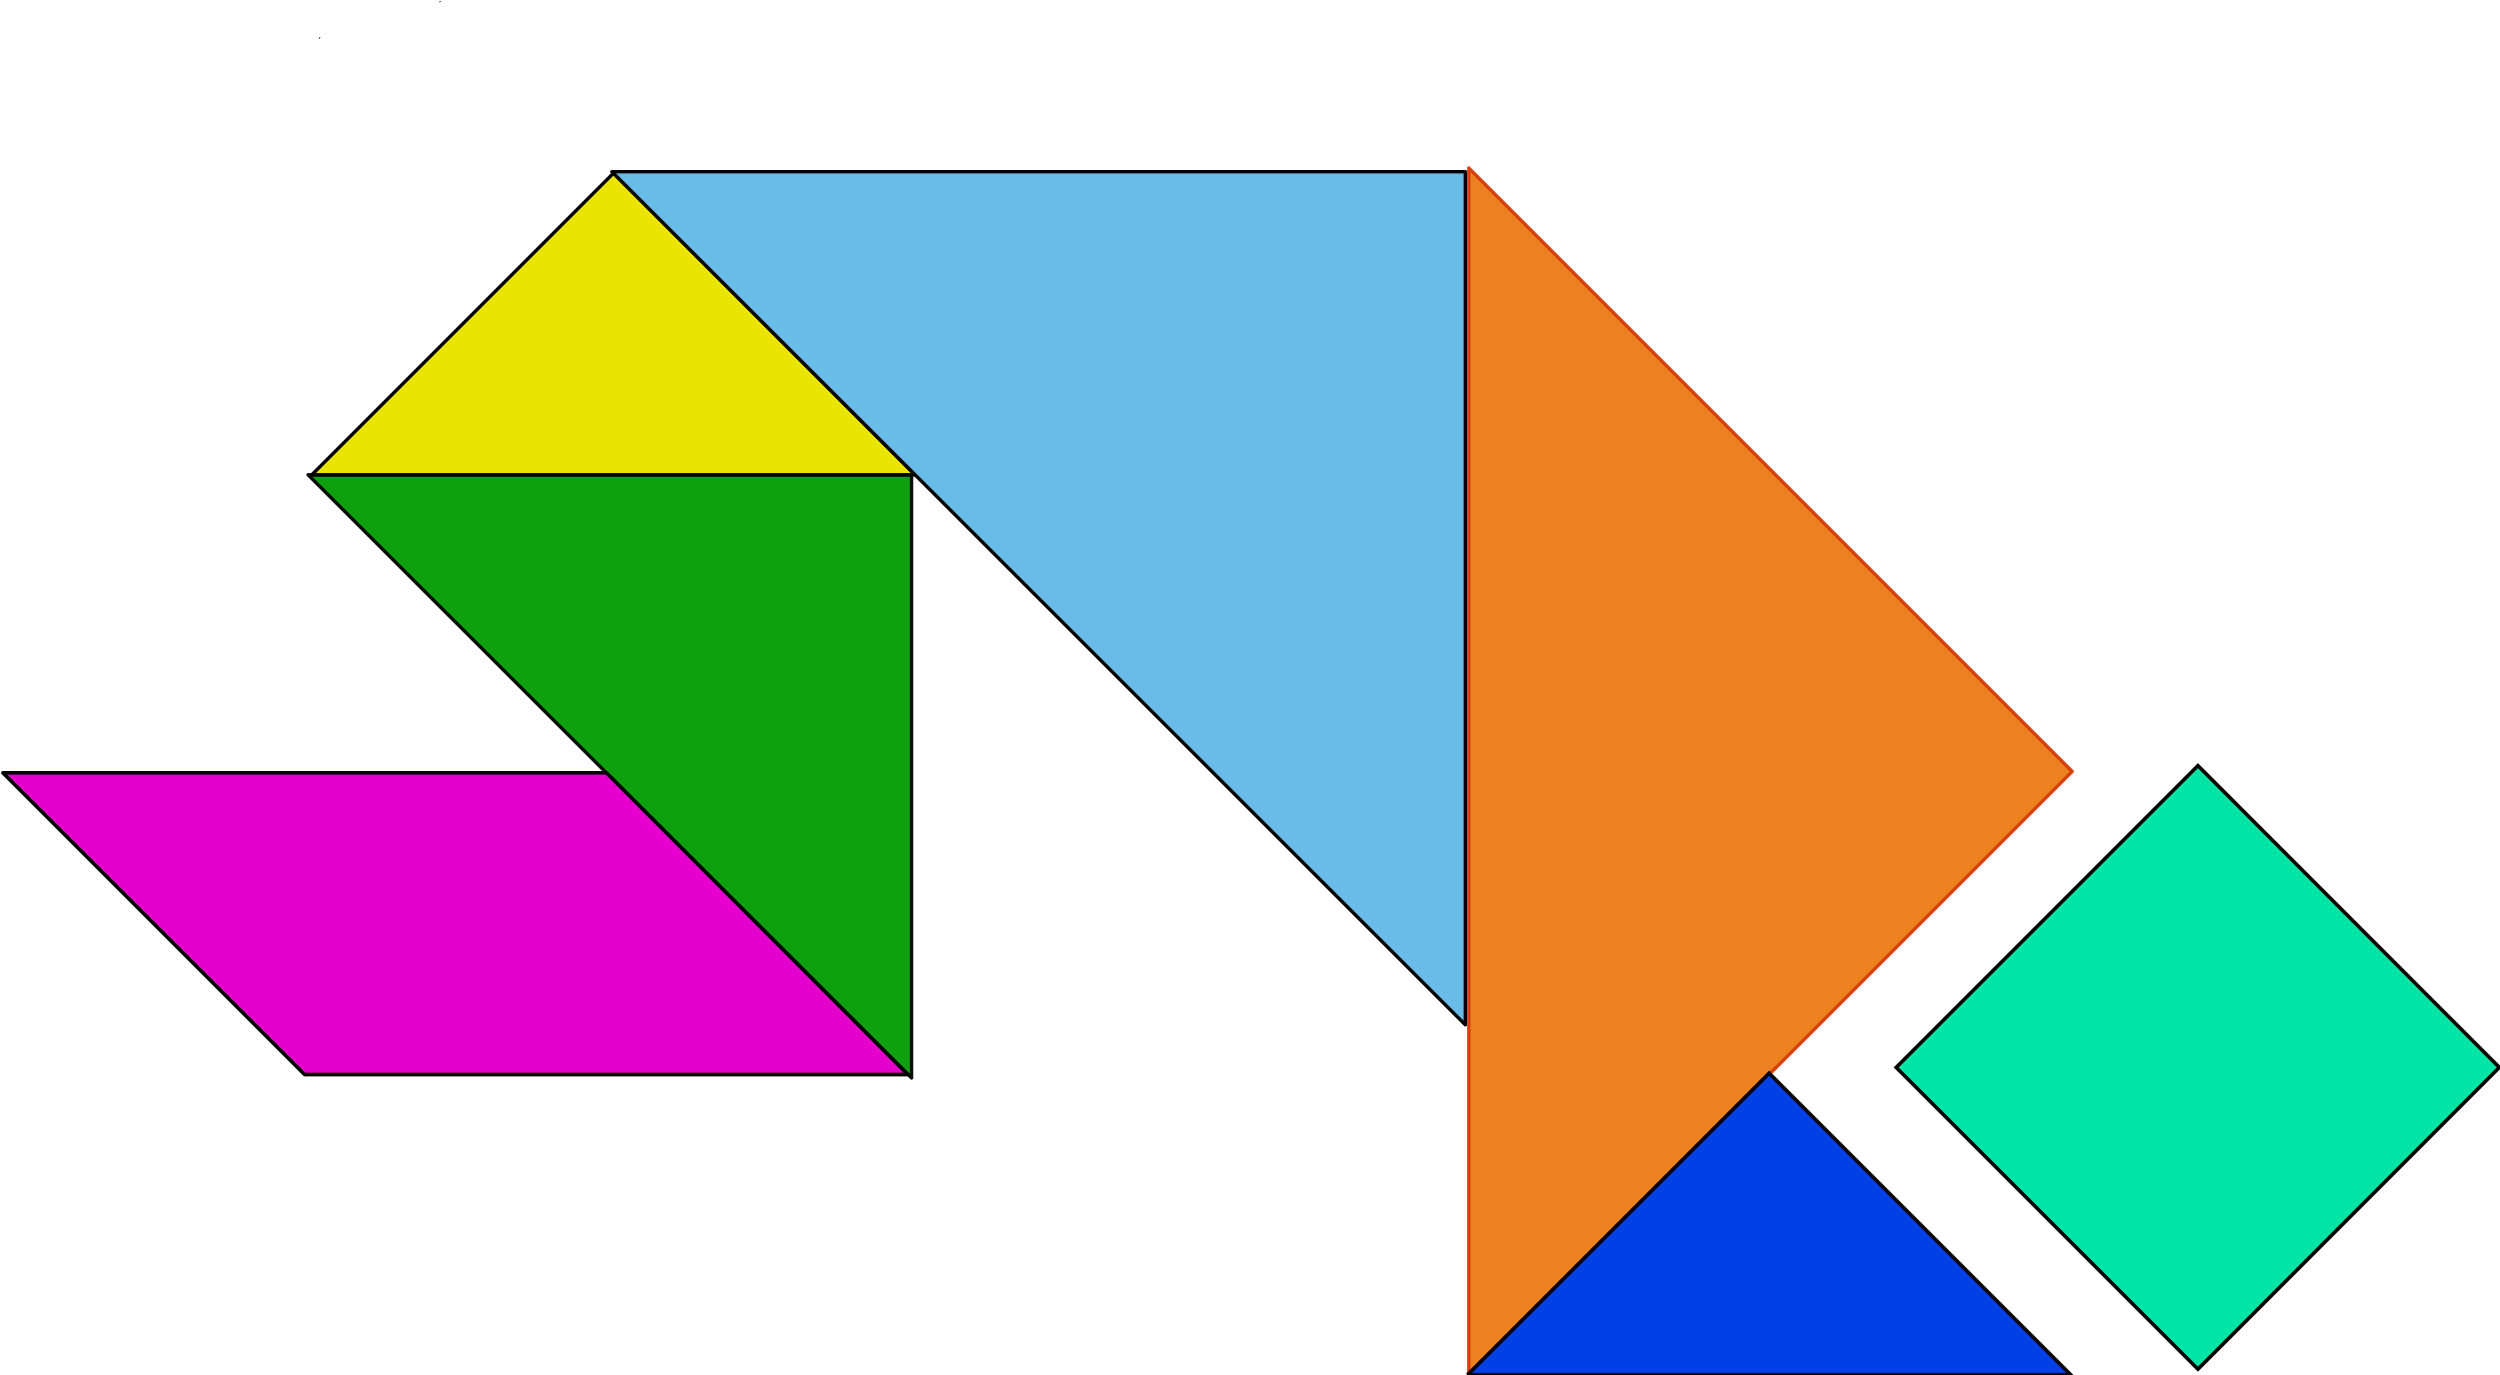
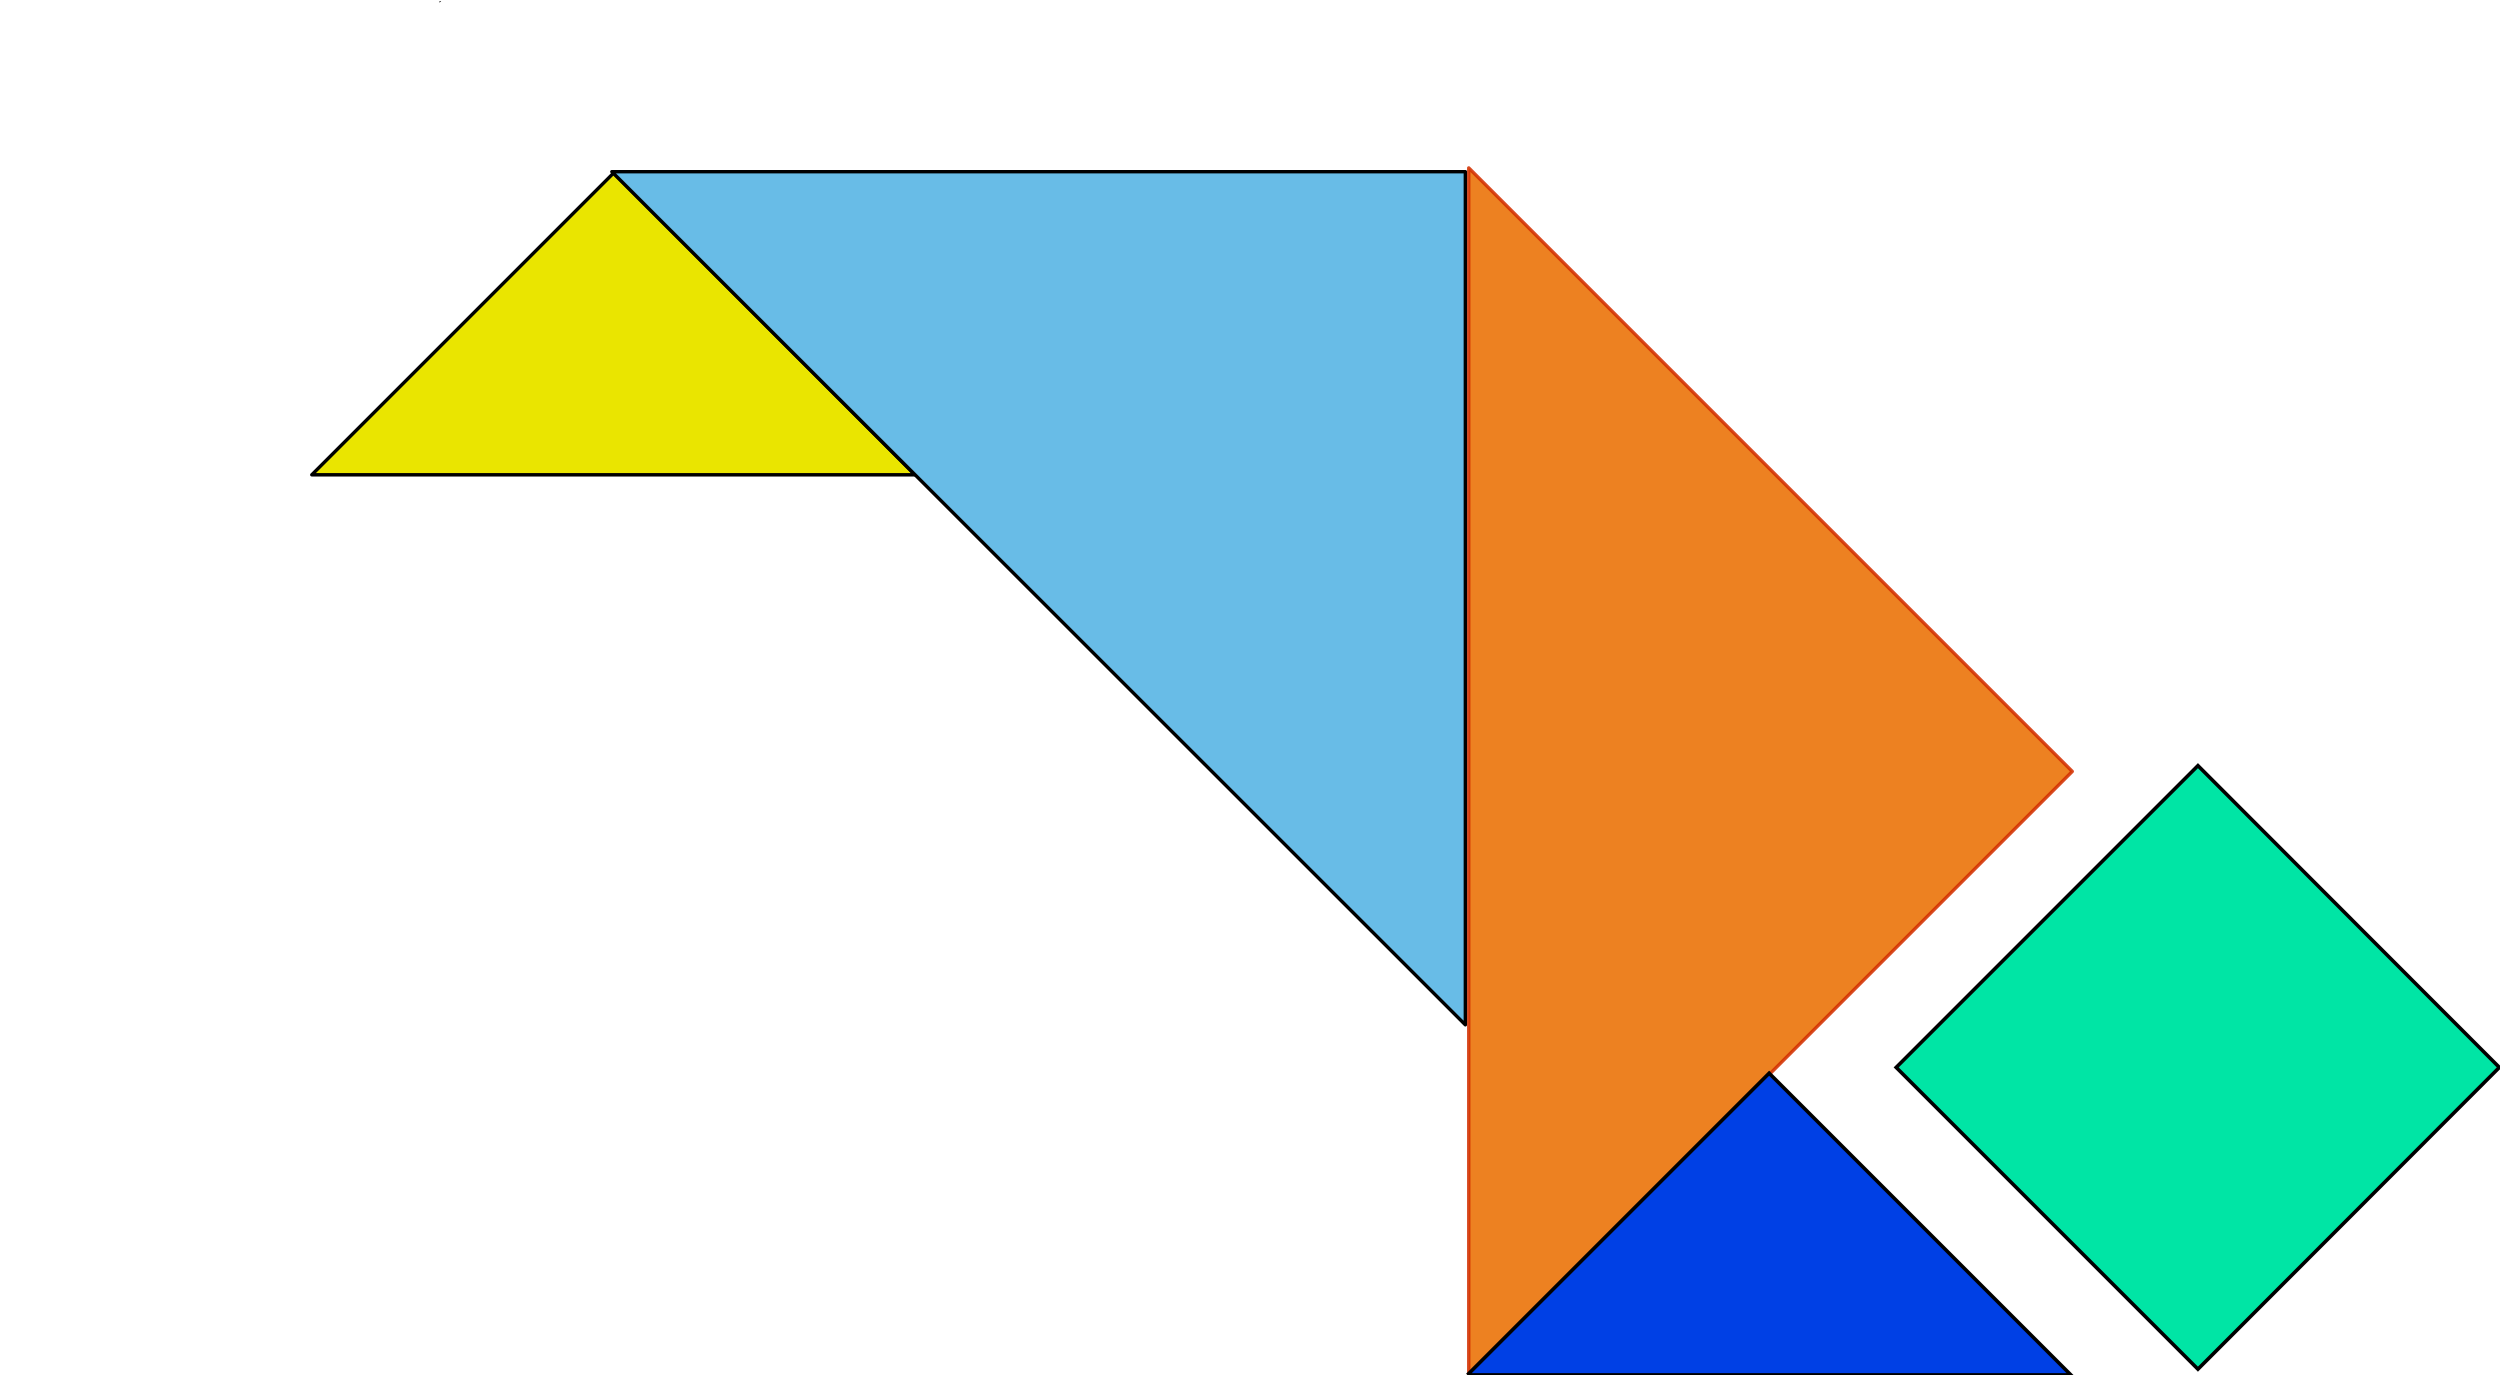
<svg xmlns="http://www.w3.org/2000/svg" xmlns:ns1="http://sodipodi.sourceforge.net/DTD/sodipodi-0.dtd" xmlns:ns2="http://www.inkscape.org/namespaces/inkscape" id="svg2238" ns1:docname="tangram-10_yves_guillou_01.svg" ns2:export-filename="/home/yves/Bureau/openclipart/tangram-10_yves_guillou_01.png" viewBox="0 0 263.52 144.97" ns1:version="0.32" ns2:export-xdpi="120" version="1.0" ns2:output_extension="org.inkscape.output.svg.inkscape" ns2:export-ydpi="120" ns2:version="0.45+devel" ns1:docbase="/home/yves/Desktop">
  <ns1:namedview id="base" bordercolor="#666666" ns2:pageshadow="2" ns2:window-width="838" pagecolor="#ffffff" ns2:zoom="0.35" ns2:window-x="180" showgrid="false" borderopacity="1.0" ns2:current-layer="layer1" ns2:cx="375" ns2:cy="520" ns2:window-y="12" ns2:window-height="694" ns2:pageopacity="0.0" ns2:document-units="px" />
  <g id="layer1" ns2:label="Calque 1" ns2:groupmode="layer" transform="translate(-51.1 -45.592)">
    <g id="g4474" transform="matrix(.359 0 0 .359 -1085.8 -954.22)">
      <path id="path4465" ns1:nodetypes="cccc" style="opacity:0.94;fill-rule:evenodd;fill:#000000" d="m3295.9 2785.3v0.5l0.5-0.5h-0.5z" />
-       <path id="path4466" ns1:nodetypes="cccc" style="opacity:0.94;stroke-linejoin:round;fill-rule:evenodd;stroke:#000000;fill:#009a00" d="m3257.3 2924.4h177.2v177.1l-177.2-177.1z" />
-       <path id="path4467" ns1:nodetypes="cccc" style="opacity:0.94;fill-rule:evenodd;fill:#000000" d="m3260.5 2796v0.5l0.5-0.5h-0.5z" />
      <path id="path4468" ns1:nodetypes="cccc" style="opacity:.87;stroke-linejoin:round;fill-rule:evenodd;stroke:#d22f00;fill:#ea6f00" d="m3598.1 2834.3l177.2 177.2-177.2 177.2v-354.4z" />
      <path id="path4469" ns1:nodetypes="cccc" style="stroke-linejoin:round;fill-rule:evenodd;stroke:#000000;stroke-linecap:round;fill:#eae500" d="m3258.4 2924.4l88.6-88.6 88.5 88.6h-177.1z" />
-       <path id="path4470" ns1:nodetypes="ccccc" style="stroke-linejoin:round;fill-rule:evenodd;stroke:#000000;stroke-width:1.062;fill:#e500ce" d="m3433.4 3100.5h-177.1l-88.6-88.6h177.2l88.5 88.6z" />
      <path id="path4471" ns1:nodetypes="cccc" style="fill-rule:evenodd;stroke:#000000;stroke-width:1.062;fill:#0040e5" d="m3597.7 3188.7l88.6-88.6 88.6 88.6h-177.2z" />
      <path id="path4472" ns1:nodetypes="ccccc" style="fill-rule:evenodd;stroke:#000000;stroke-width:1.062;fill:#00e5a5" d="m3723.6 3098.4l88.6-88.6 88.5 88.6-88.5 88.6-88.6-88.6z" />
      <path id="path4473" ns1:nodetypes="cccc" style="stroke-linejoin:round;fill-rule:evenodd;stroke:#000000;fill:#68bce7" d="m3597.1 3085.9l-250.6-250.5h250.6v250.5z" />
    </g>
  </g>
</svg>